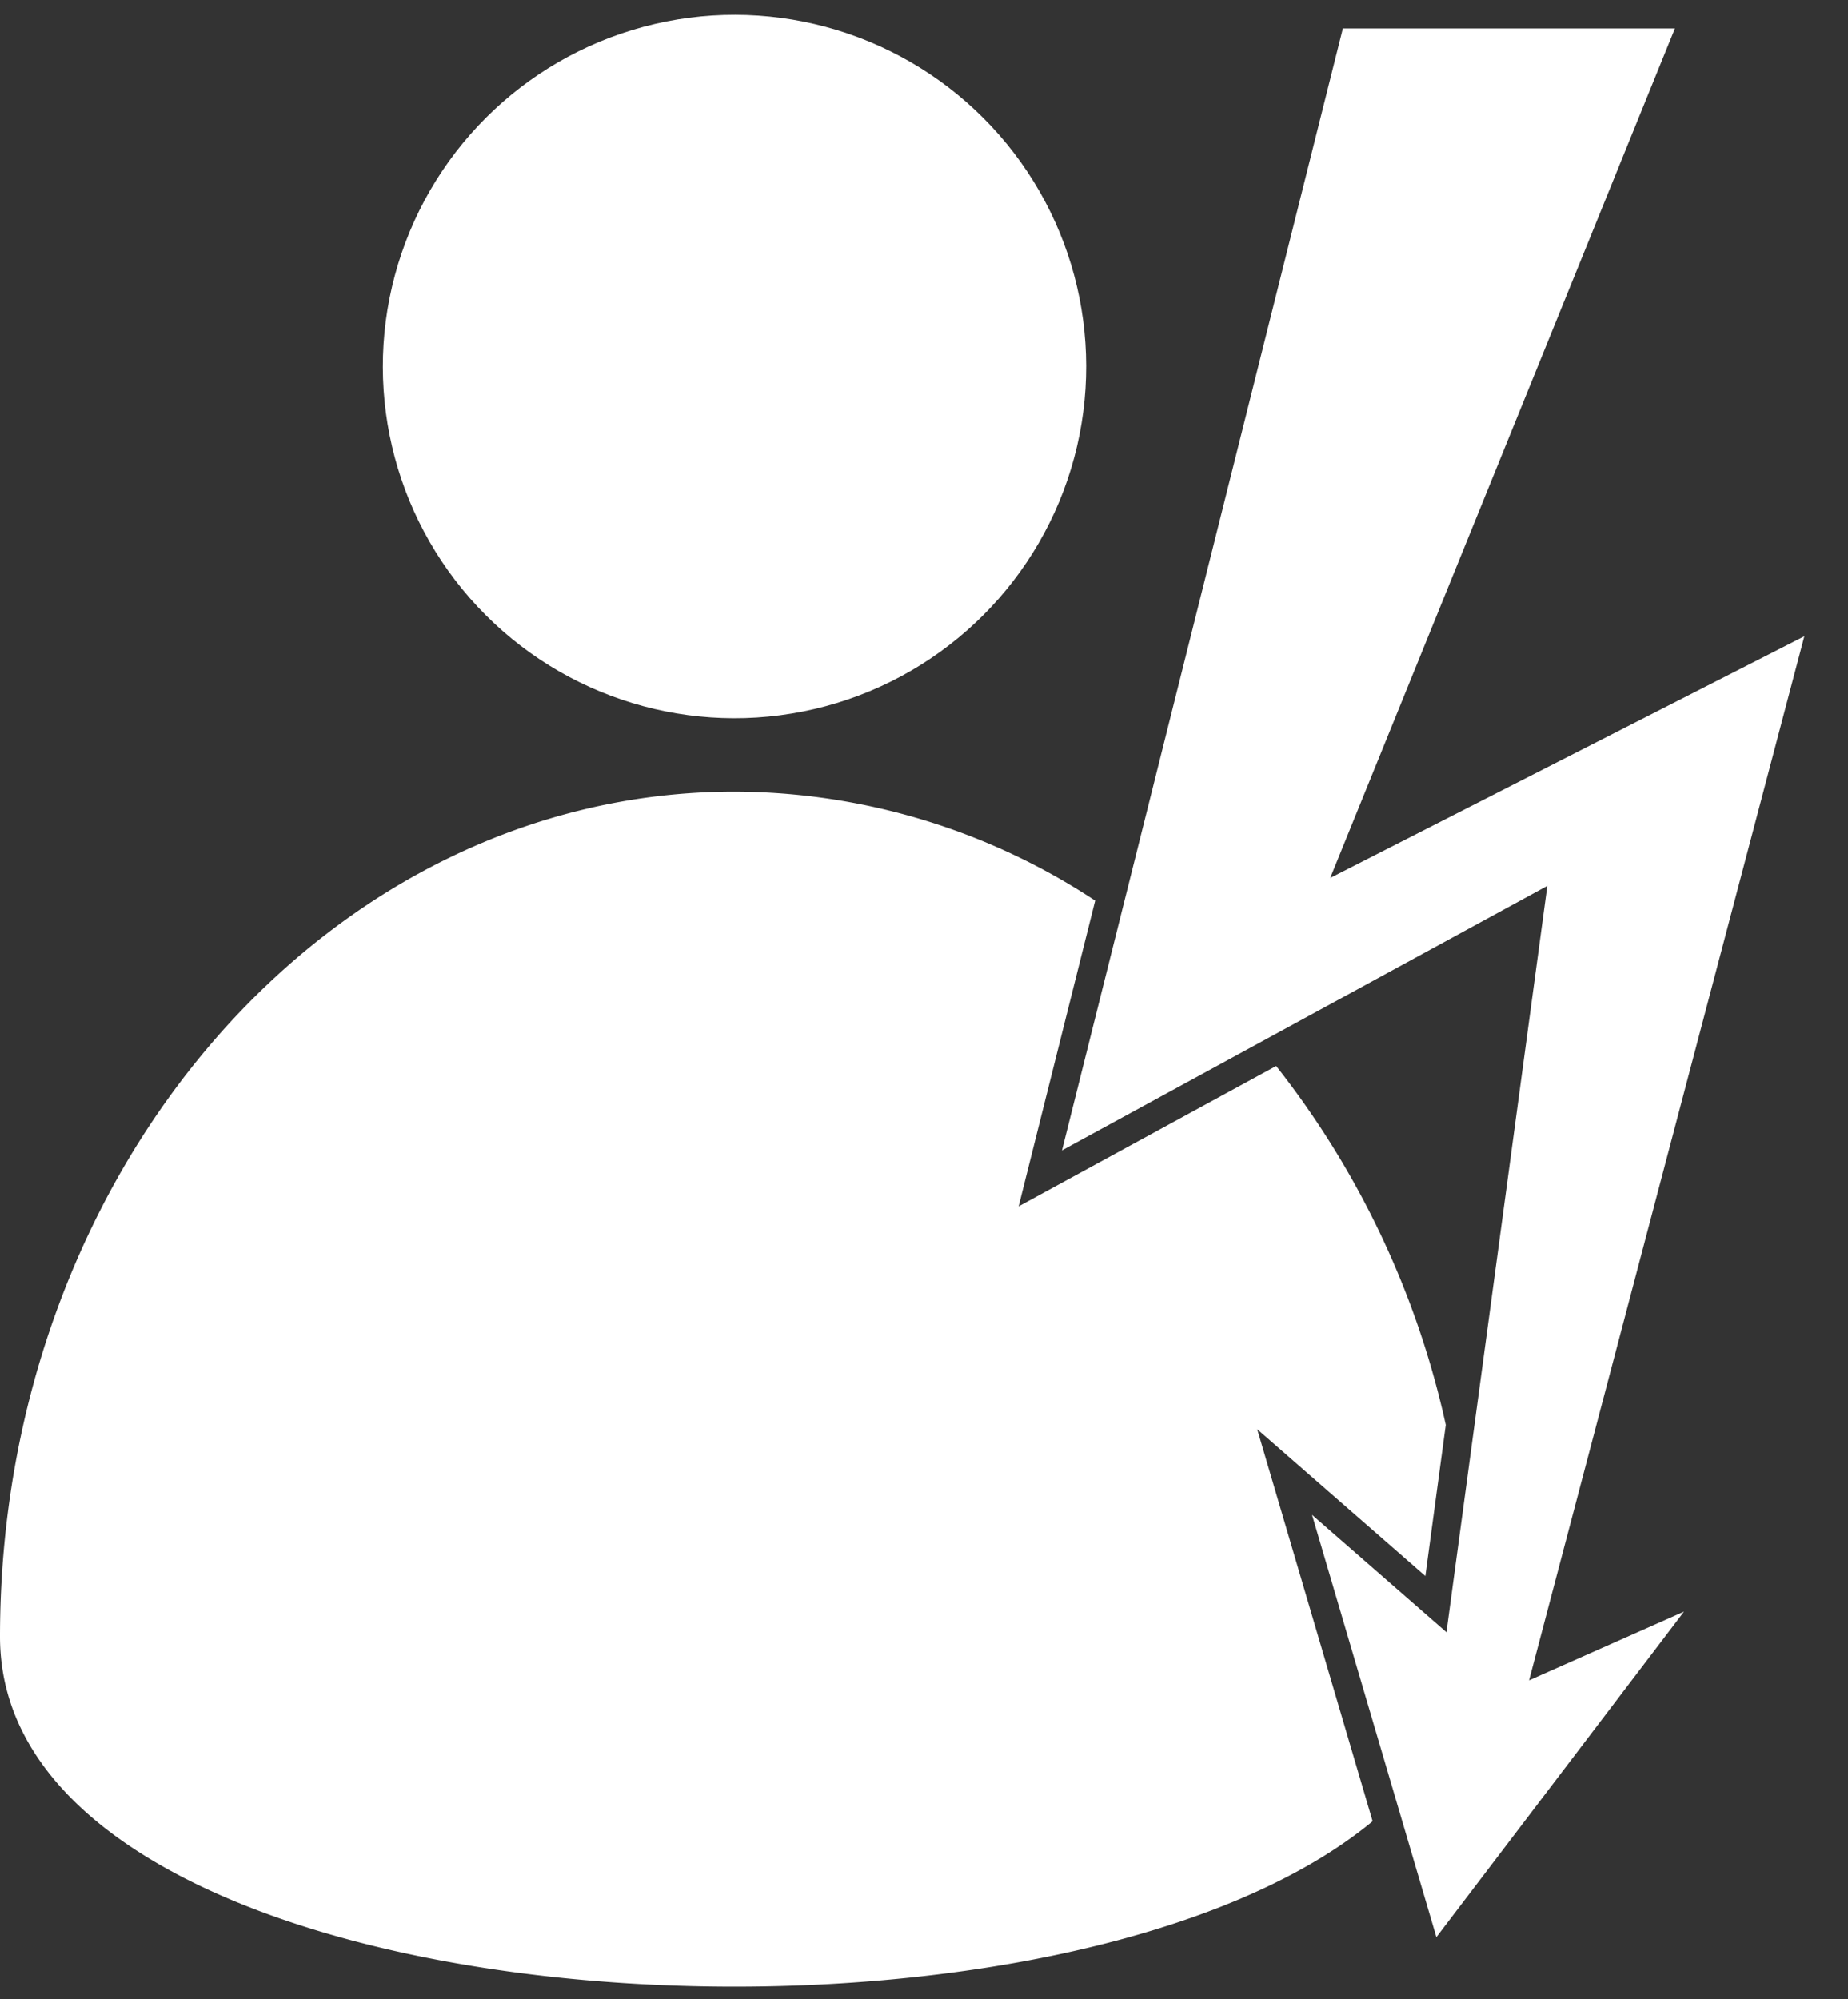
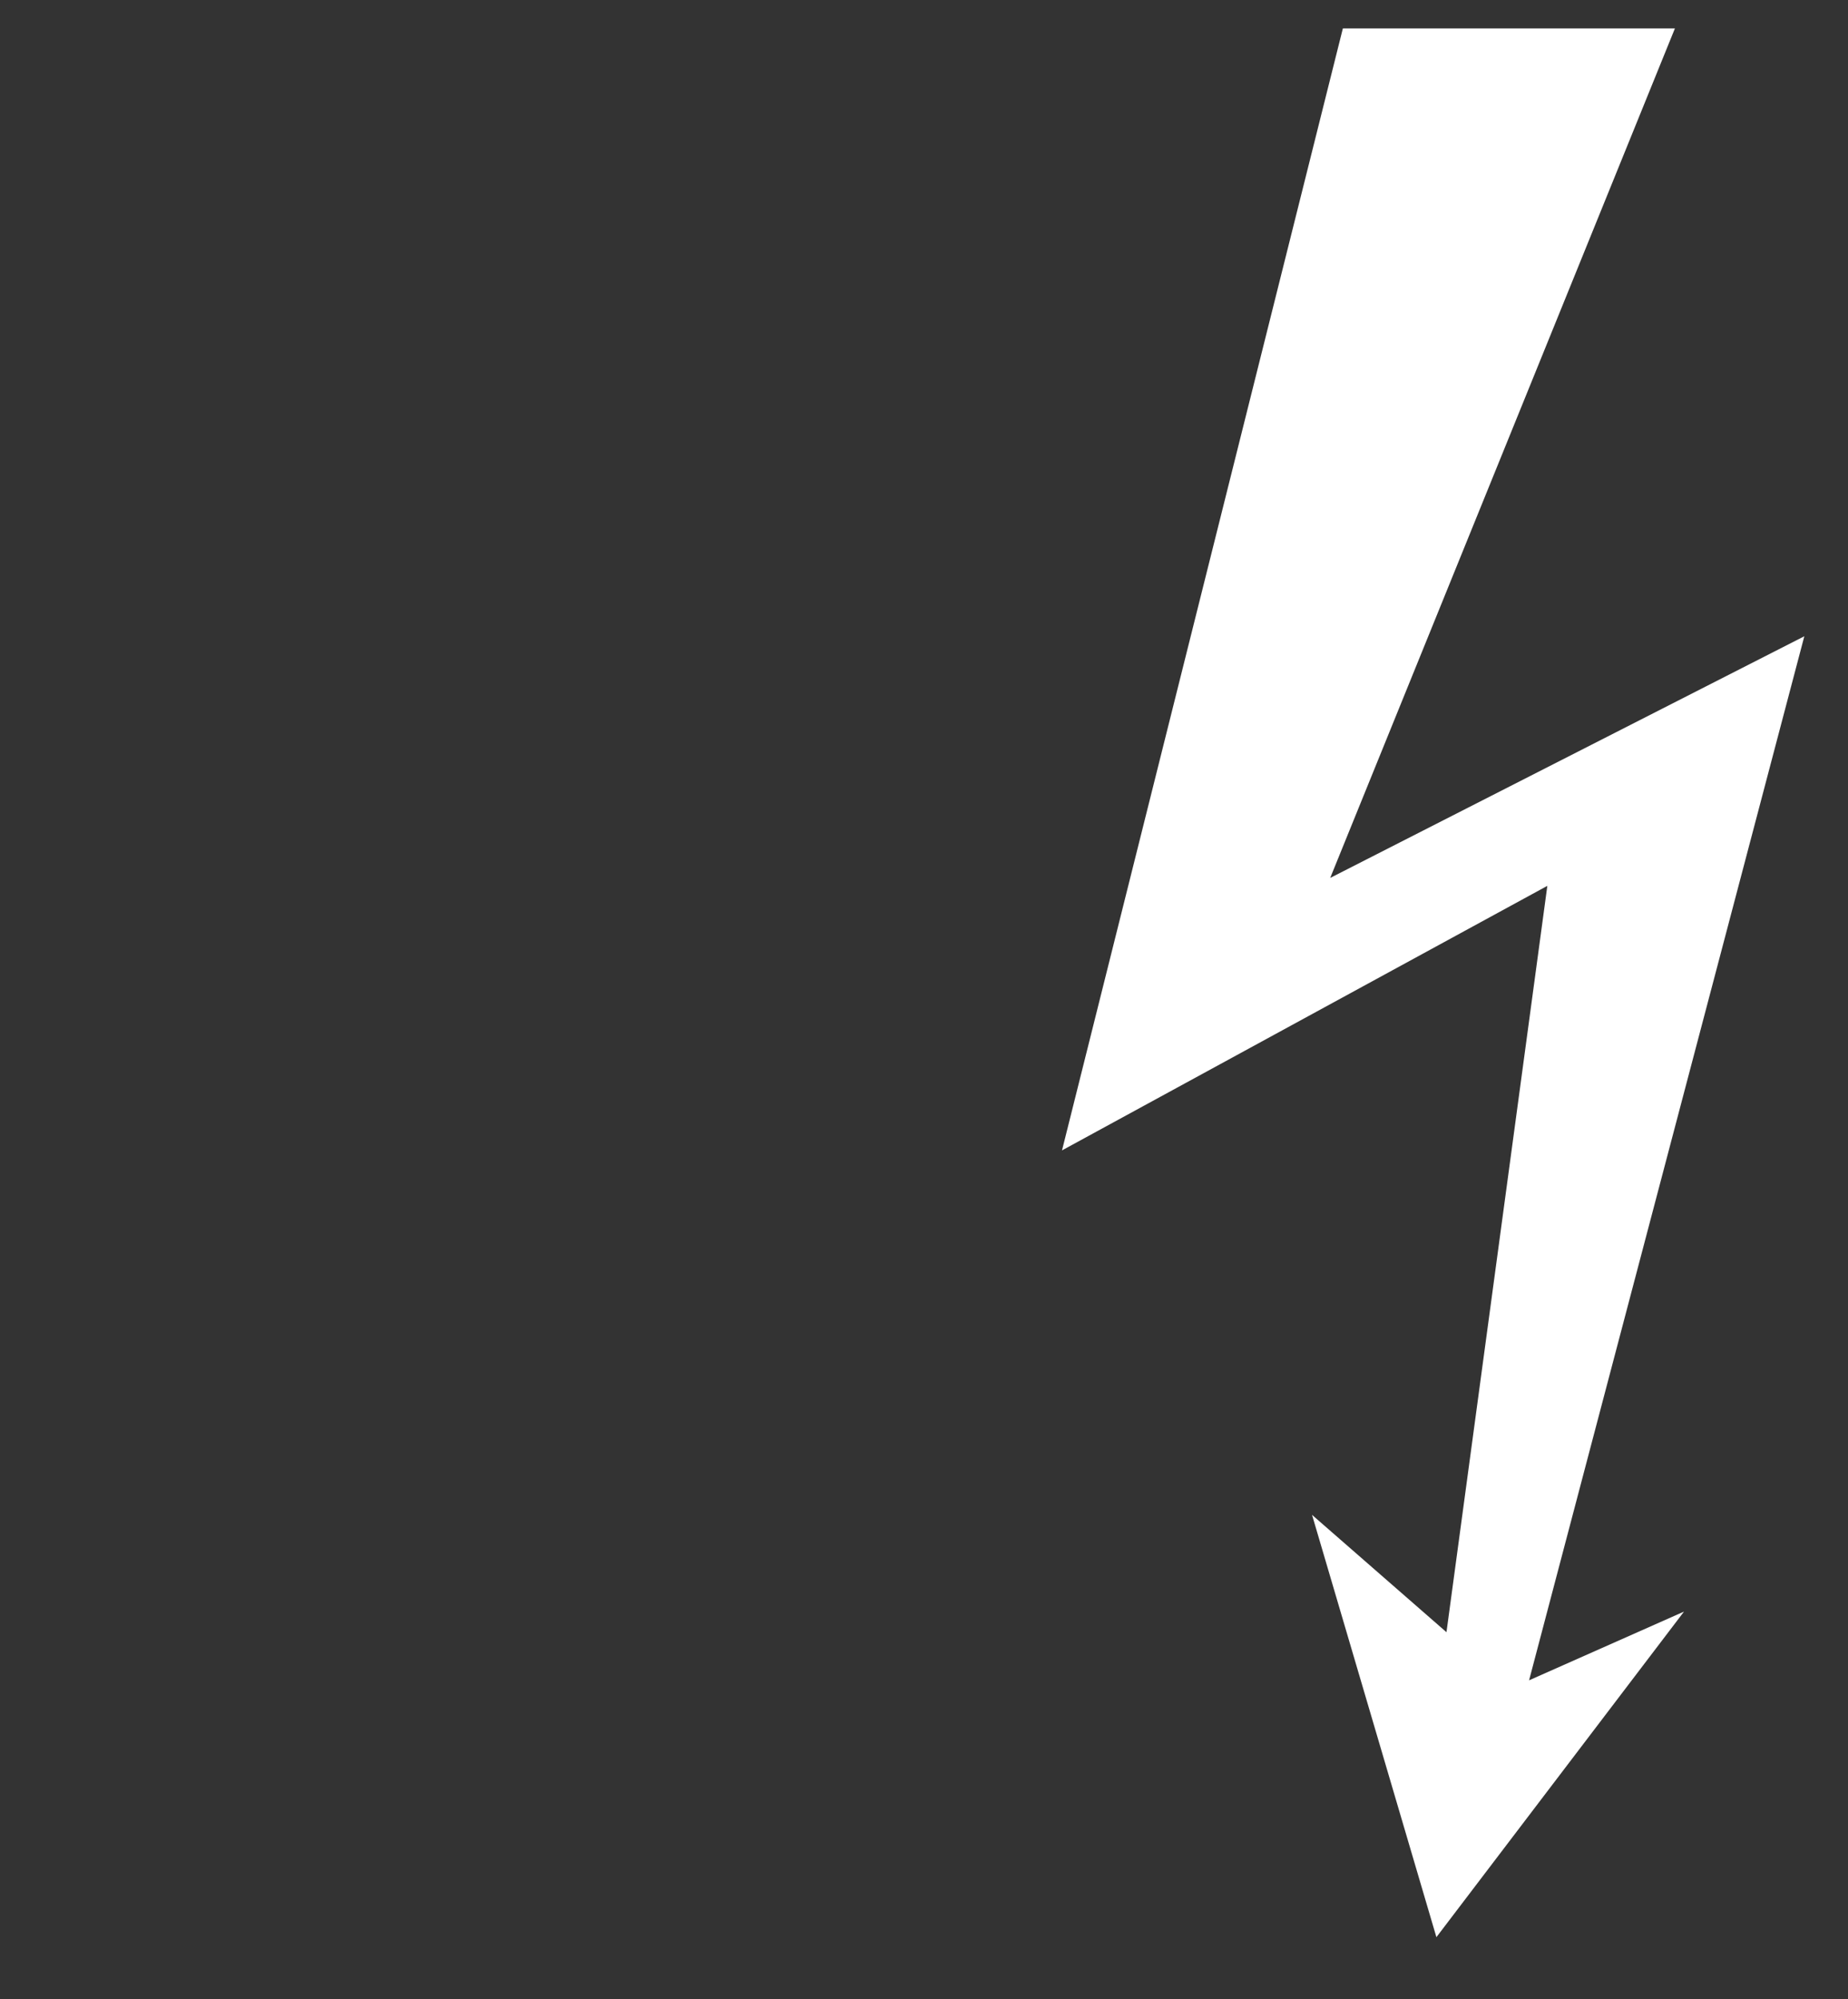
<svg xmlns="http://www.w3.org/2000/svg" viewBox="0 0 64.991 70.3">
  <rect x="0" y="0" width="64.991" height="70.3" fill="#333333" stroke="none" />
  <defs>
    <style>.a9f899e4-1c9b-4025-b31d-f74da5c2e8b1{fill:none;}.fc49d003-23b8-4dc1-97c4-5a7e781f7918{fill:#fff;}</style>
  </defs>
  <title>Privathaftpflicht</title>
  <g id="fb21c4f9-9b5a-4369-831c-dfec451f6298" data-name="Ebene 2">
    <g id="abcf6800-4413-42af-97a1-2fe2170a2646" data-name="Ebene 1">
-       <path class="a9f899e4-1c9b-4025-b31d-f74da5c2e8b1" d="M53.161,32.974l-8.28,4.512a31.215,31.215,0,0,1,5.965,12.621Z" />
-       <circle class="fc49d003-23b8-4dc1-97c4-5a7e781f7918" cx="25.832" cy="12.889" r="12.368" transform="translate(-1.548 22.041) rotate(-45)" />
-       <path class="fc49d003-23b8-4dc1-97c4-5a7e781f7918" d="M50.128,55.421l.718-5.314a31.215,31.215,0,0,0-5.965-12.621l-9.057,4.936L38.516,31.67A23.157,23.157,0,0,0,25.832,27.838C11.565,27.838,0,41.141,0,57.552c0,13.846,36.777,16.01,48.273,6.492L44.213,50.258Z" />
      <polygon class="fc49d003-23b8-4dc1-97c4-5a7e781f7918" points="63.455 22.374 46.781 30.872 58.904 1 47.226 1 37.349 40.453 54.417 31.151 50.87 57.396 46.142 53.27 50.516 68.12 59.224 56.671 53.775 59.088 63.455 22.374" />
-       <path class="a9f899e4-1c9b-4025-b31d-f74da5c2e8b1" d="M64.991,20.468,48.715,28.763,60.39,0H46.446l-7.93,31.67L35.824,42.422l9.057-4.936,8.28-4.512L50.846,50.107l-.718,5.314-5.915-5.163,4.059,13.786L50.115,70.3,62.376,54.179,55.273,57.33ZM50.516,68.12,46.142,53.27l4.729,4.126,3.546-26.244L37.349,40.453,47.226,1H58.904L46.781,30.872,63.455,22.374l-9.68,36.714,5.449-2.417Z" />
    </g>
  </g>
</svg>